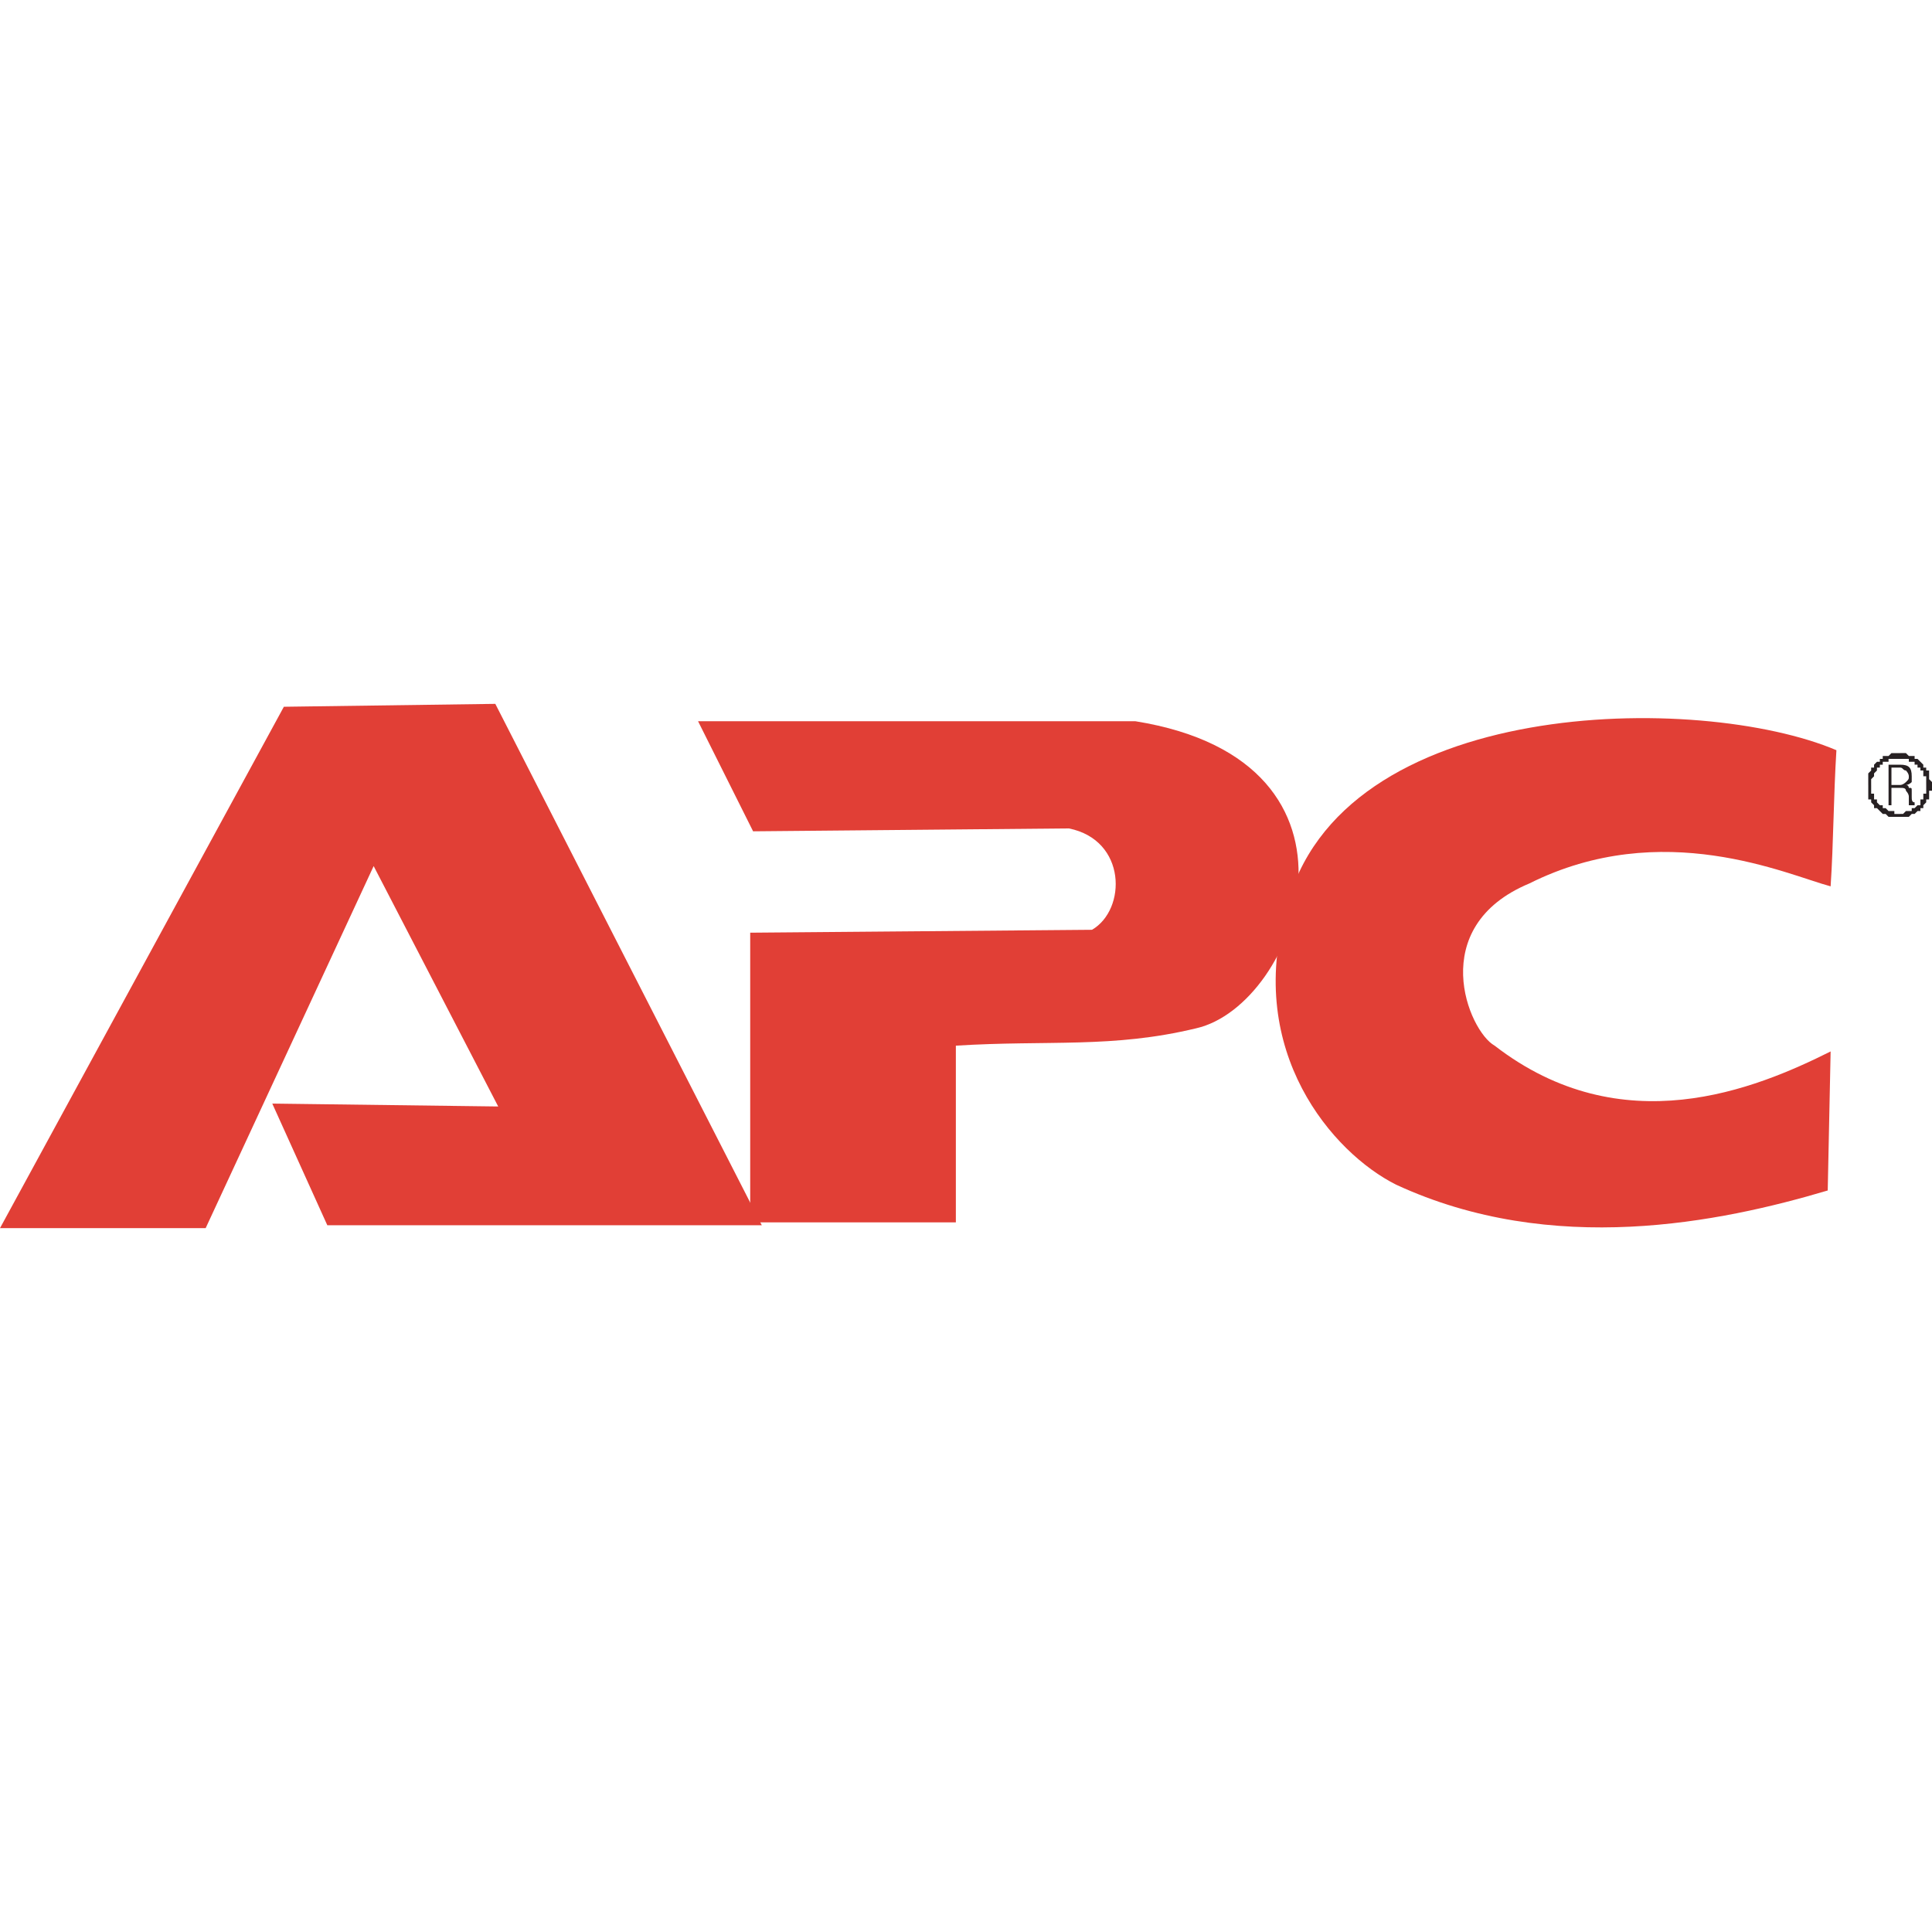
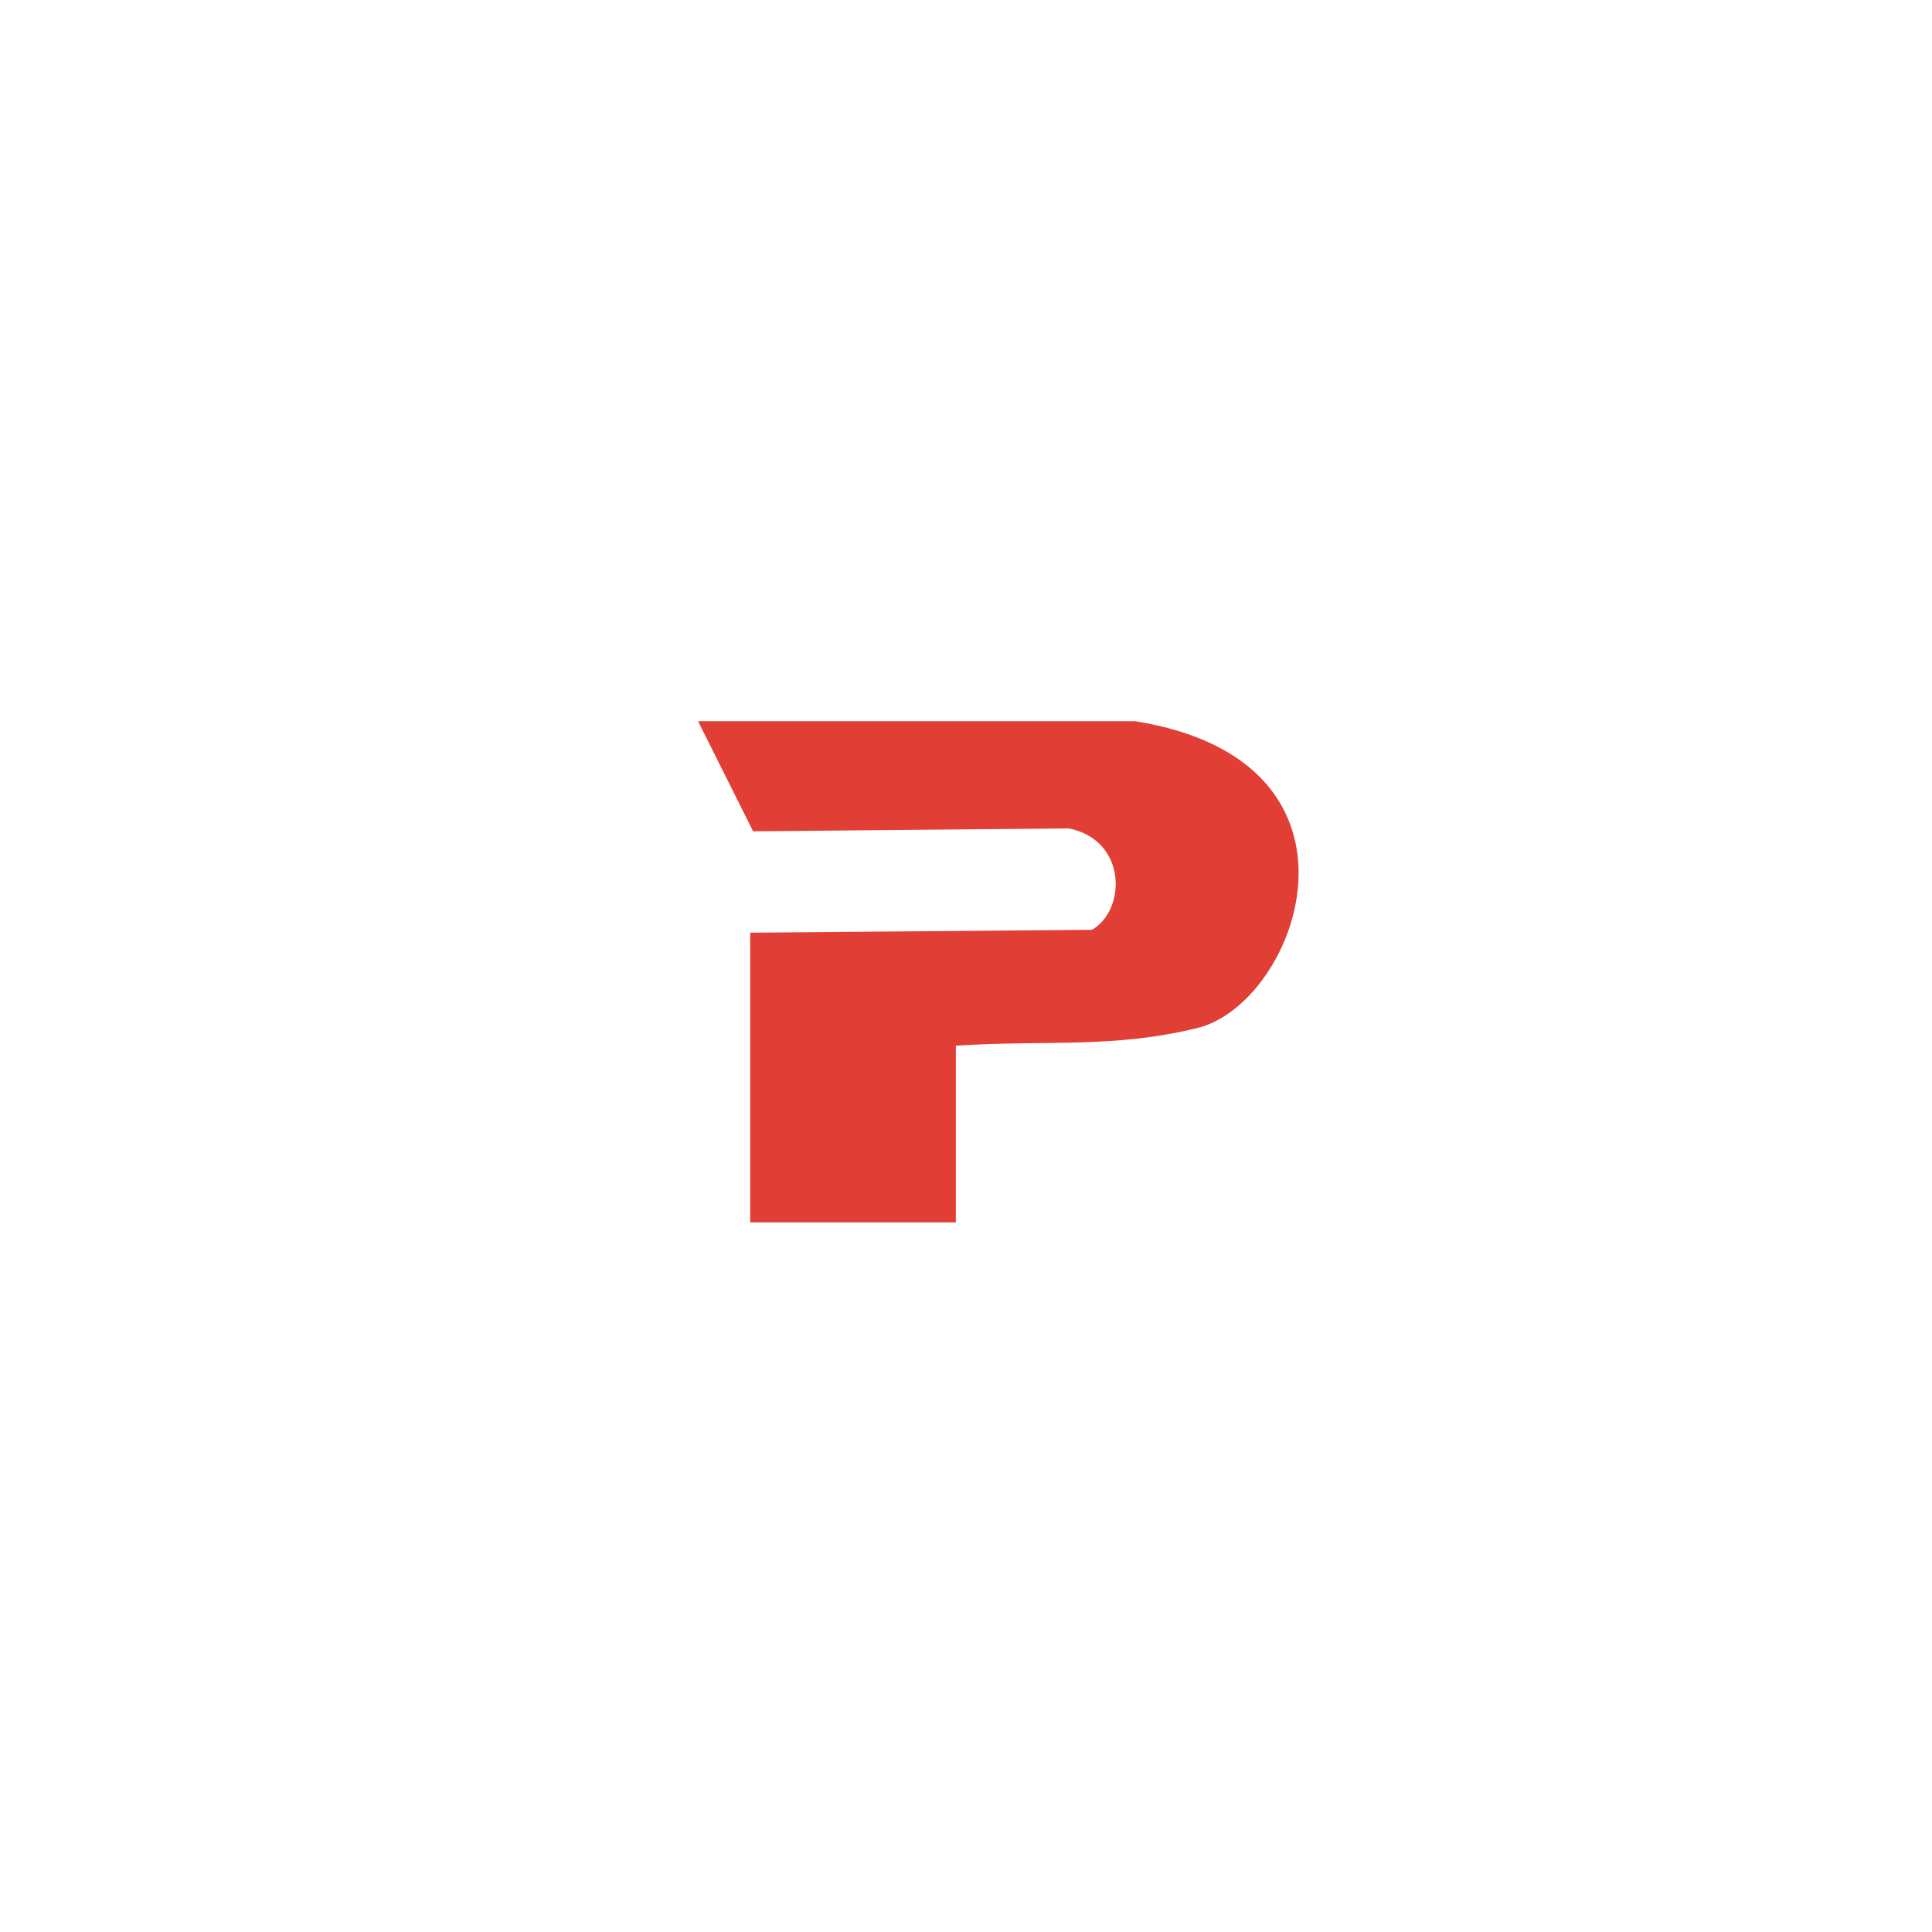
<svg xmlns="http://www.w3.org/2000/svg" xml:space="preserve" width="0.667in" height="0.667in" version="1.1" style="shape-rendering:geometricPrecision; text-rendering:geometricPrecision; image-rendering:optimizeQuality; fill-rule:evenodd; clip-rule:evenodd" viewBox="0 0 667 667">
  <defs>
    <style type="text/css">
   
    .fil0 {fill:none}
    .fil1 {fill:#E13F36}
    .fil2 {fill:#272123;fill-rule:nonzero}
   
  </style>
  </defs>
  <g id="Layer_x0020_1">
-     <rect class="fil0" width="667" height="667" />
    <g id="_2566002431952">
-       <polygon class="fil1" points="98,244 0,424 71,424 129,299 172,382 94,381 113,423 263,423 171,243 " />
      <path class="fil1" d="M241 249l19 38 109 -1c20,4 20,28 8,35l-118 1 0 100 71 0 0 -61c32,-2 54,1 83,-6 35,-8 66,-92 -21,-106l-151 0z" />
-       <path class="fil1" d="M632 306c1,-15 1,-31 2,-47 -47,-20 -172,-19 -190,55 -14,49 16,84 38,95 54,25 112,13 149,2l1 -48c-26,13 -72,32 -116,-2 -9,-5 -24,-41 12,-56 46,-23 89,-3 104,1z" />
-       <path class="fil2" d="M667 271l-2 0 0 0 0 0 0 -1 0 0 0 -1 0 0 0 -1 -1 0 0 0 0 -1 0 0 0 -1 -1 0 0 0 0 -1 0 0 -1 0 0 -1 0 0 -1 0 0 -1 0 0 -1 0 0 0 -1 0 0 -1 -1 0 0 0 0 0 -1 0 0 0 -1 0 0 0 0 -2 0 0 1 0 0 0 1 0 0 0 1 1 0 0 1 0 0 0 1 0 0 1 1 0 0 0 1 1 0 0 0 0 1 1 0 0 0 1 1 0 0 0 0 1 1 0 0 1 0 0 0 1 0 0 0 1 1 1 0 0 0 1 0 0zm-11 11l0 -1 0 0 0 0 1 0 0 0 1 -1 0 0 0 0 1 0 0 0 1 0 0 -1 1 0 0 0 0 0 1 -1 0 0 0 0 1 0 0 -1 0 0 0 -1 1 0 0 0 0 -1 0 0 0 -1 1 0 0 0 0 -1 0 0 0 -1 0 0 0 -1 2 0 0 1 0 0 0 1 -1 0 0 1 0 0 0 1 0 1 0 0 -1 0 0 1 0 0 -1 1 0 0 0 1 -1 0 0 0 0 1 -1 0 0 0 -1 1 0 0 -1 0 0 0 -1 1 0 0 -1 0 0 0 -1 0 0 0 -1 0 0 0zm-11 -11l1 0 0 0 0 1 0 0 0 1 0 0 0 1 1 0 0 0 0 1 0 0 0 1 1 0 0 0 0 1 0 0 1 1 0 0 0 0 1 0 0 1 0 0 1 0 0 0 1 1 0 0 0 0 1 0 0 0 1 0 0 1 1 0 0 0 1 0 0 1 -1 0 -1 0 0 0 -1 0 0 0 -1 0 0 0 -1 -1 0 0 -1 0 0 0 -1 -1 0 0 0 0 -1 -1 0 0 -1 0 0 -1 0 0 -1 -1 0 0 0 -1 0 0 -1 0 0 -1 0 -1 0 0 0 -1 0 0 0 -1 0 0 0 -1zm11 -11l0 2 0 0 -1 0 0 0 -1 0 0 0 -1 0 0 0 -1 0 0 1 0 0 -1 0 0 0 -1 0 0 1 0 0 -1 0 0 1 0 0 -1 0 0 1 0 0 0 0 -1 1 0 0 0 1 0 0 0 0 -1 1 0 0 0 1 0 0 0 1 0 0 -1 0 0 0 0 -1 0 0 0 -1 0 -1 0 0 0 -1 0 0 1 -1 0 0 0 -1 0 0 1 0 0 -1 0 0 1 -1 0 0 1 0 0 -1 0 0 1 0 0 -1 1 0 0 0 1 0 0 0 1 -1 0 0 1 0 0 0 1 0 1 0z" />
-       <path class="fil2" d="M652 278l0 -14 4 0c3,0 4,1 4,4 0,1 0,2 0,2 -1,1 -2,1 -2,1 0,0 0,0 0,0 1,0 1,1 1,1 1,0 1,0 1,1 0,0 0,1 0,2 0,1 0,2 1,2 0,1 0,1 0,1l0 0 -2 0c0,0 0,-1 0,-3 0,-1 -1,-2 -1,-2 0,-1 -1,-1 -2,-1l-3 0 0 6 -1 0zm1 -7l3 0c1,0 2,-1 2,-1 1,-1 1,-1 1,-2 0,-1 -1,-2 -1,-2 -1,0 -1,-1 -2,-1l-3 0 0 6z" />
    </g>
  </g>
</svg>